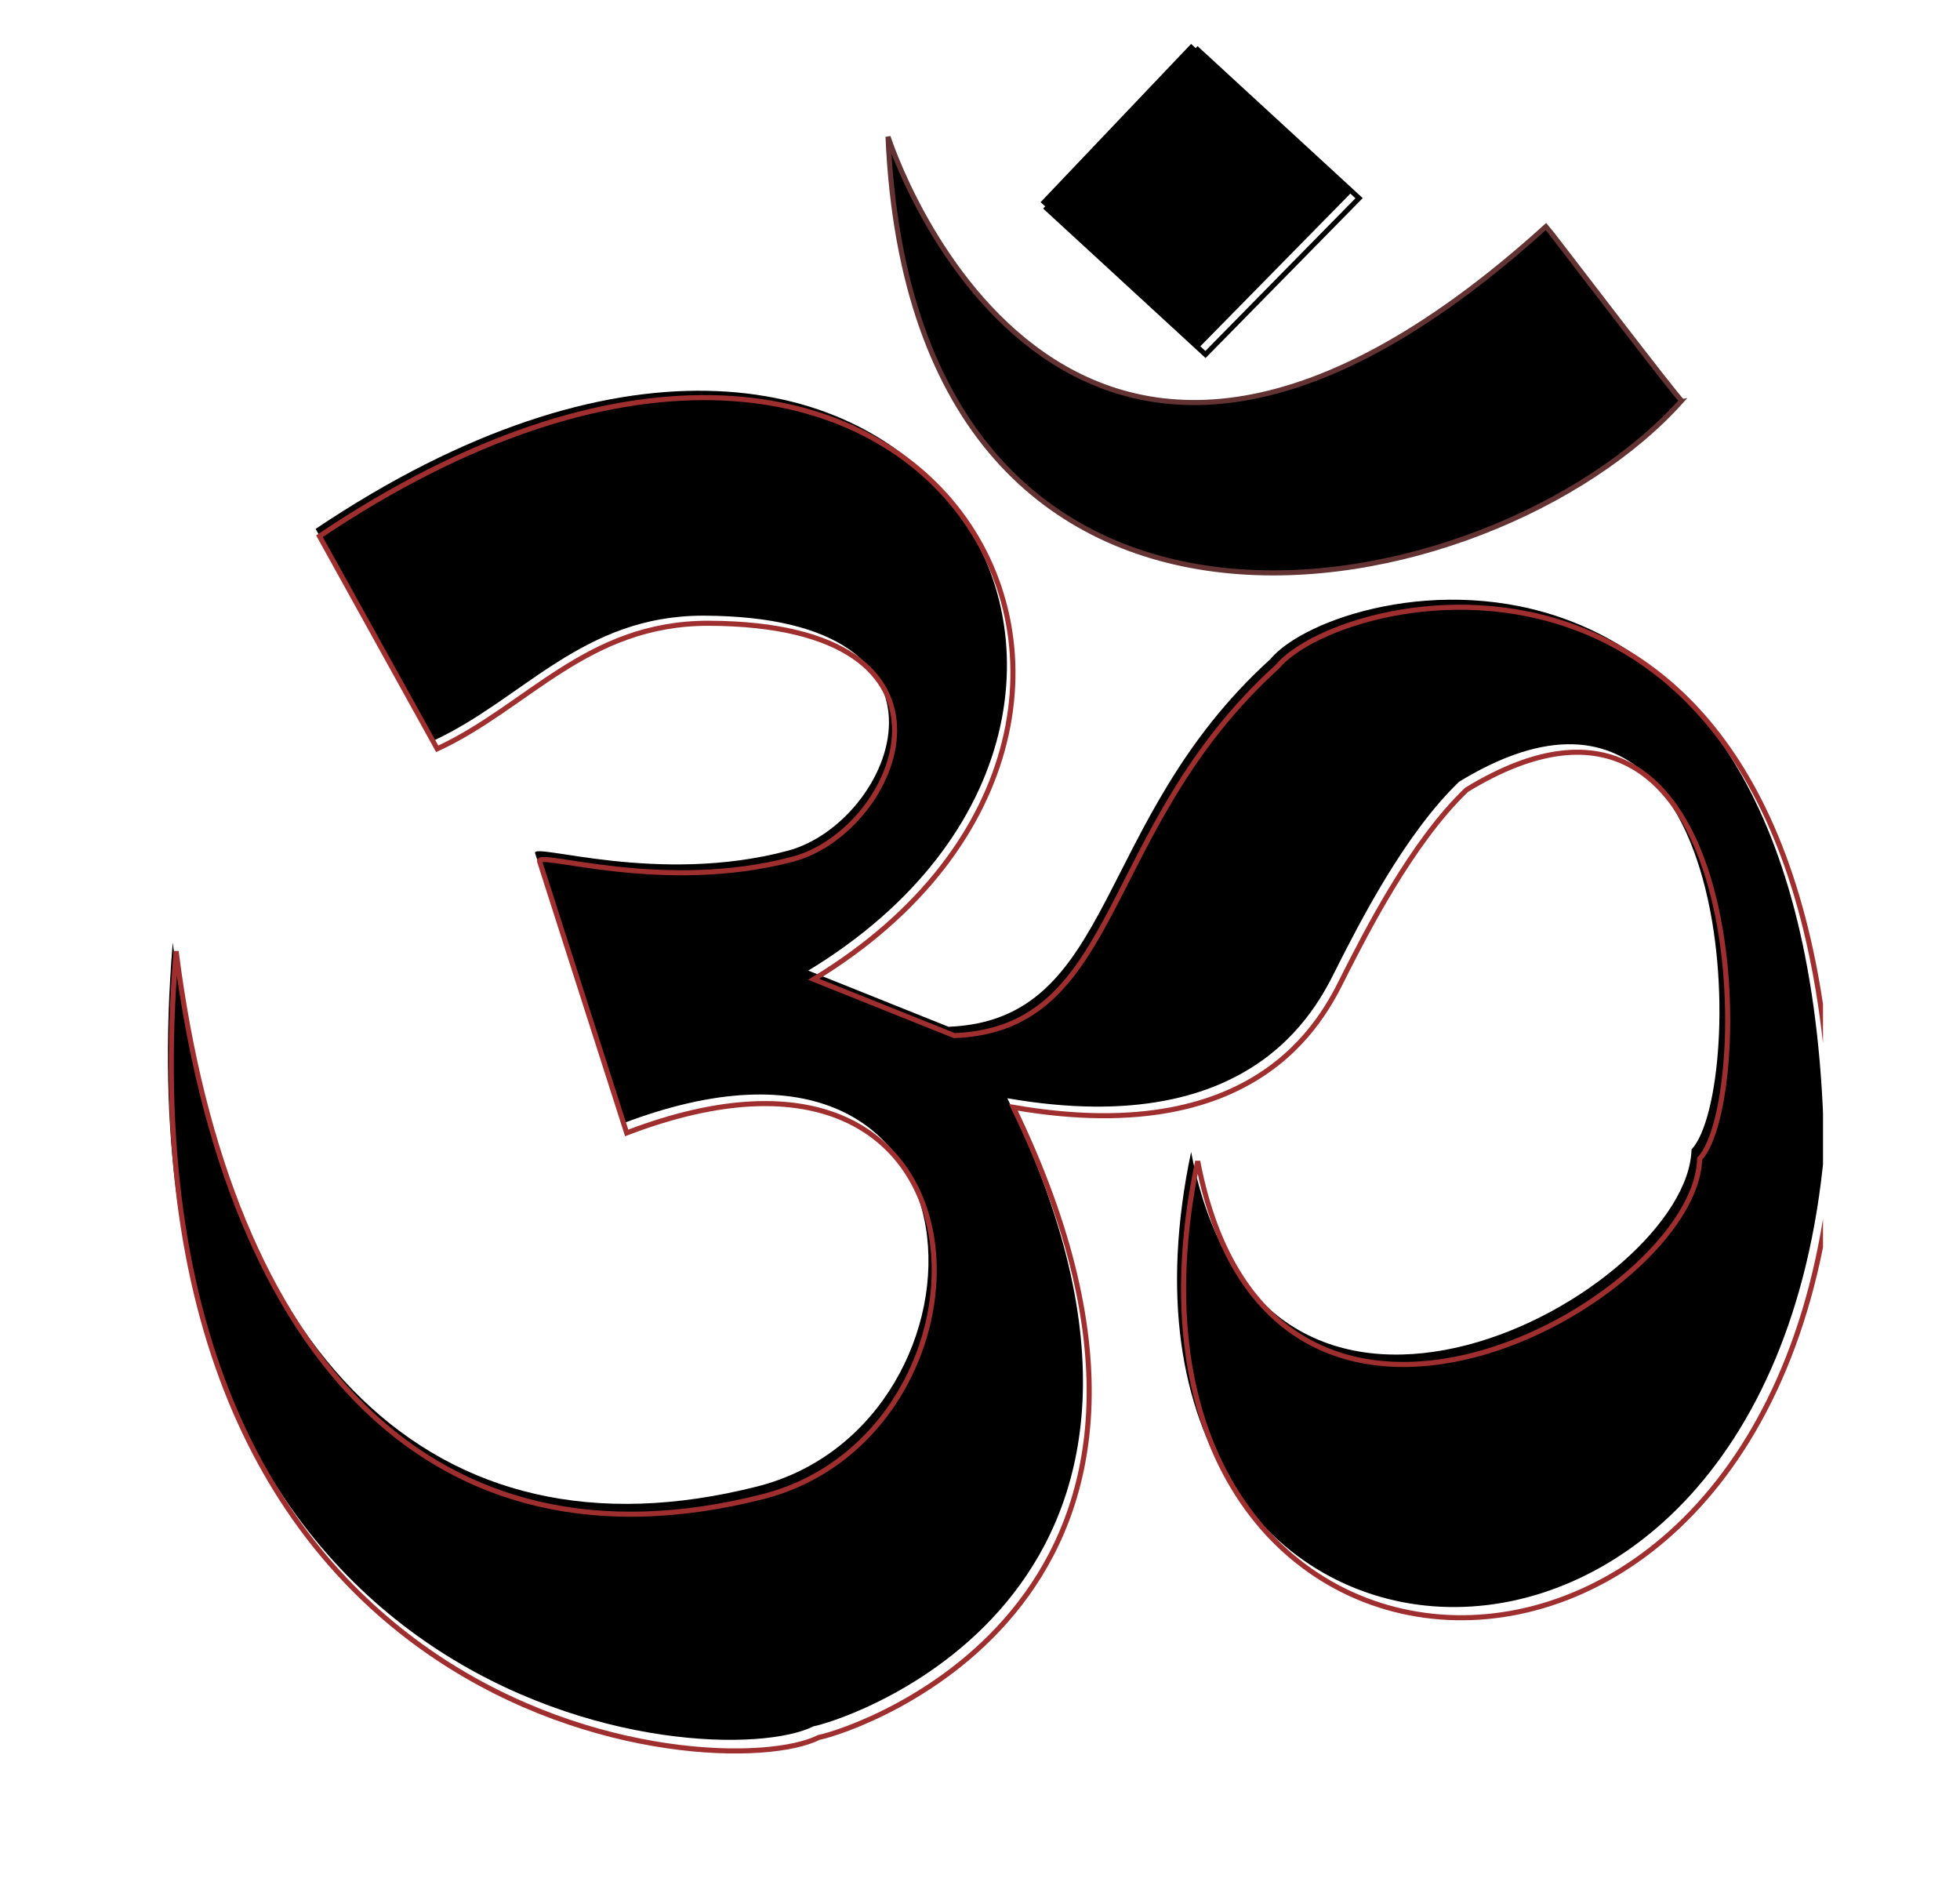
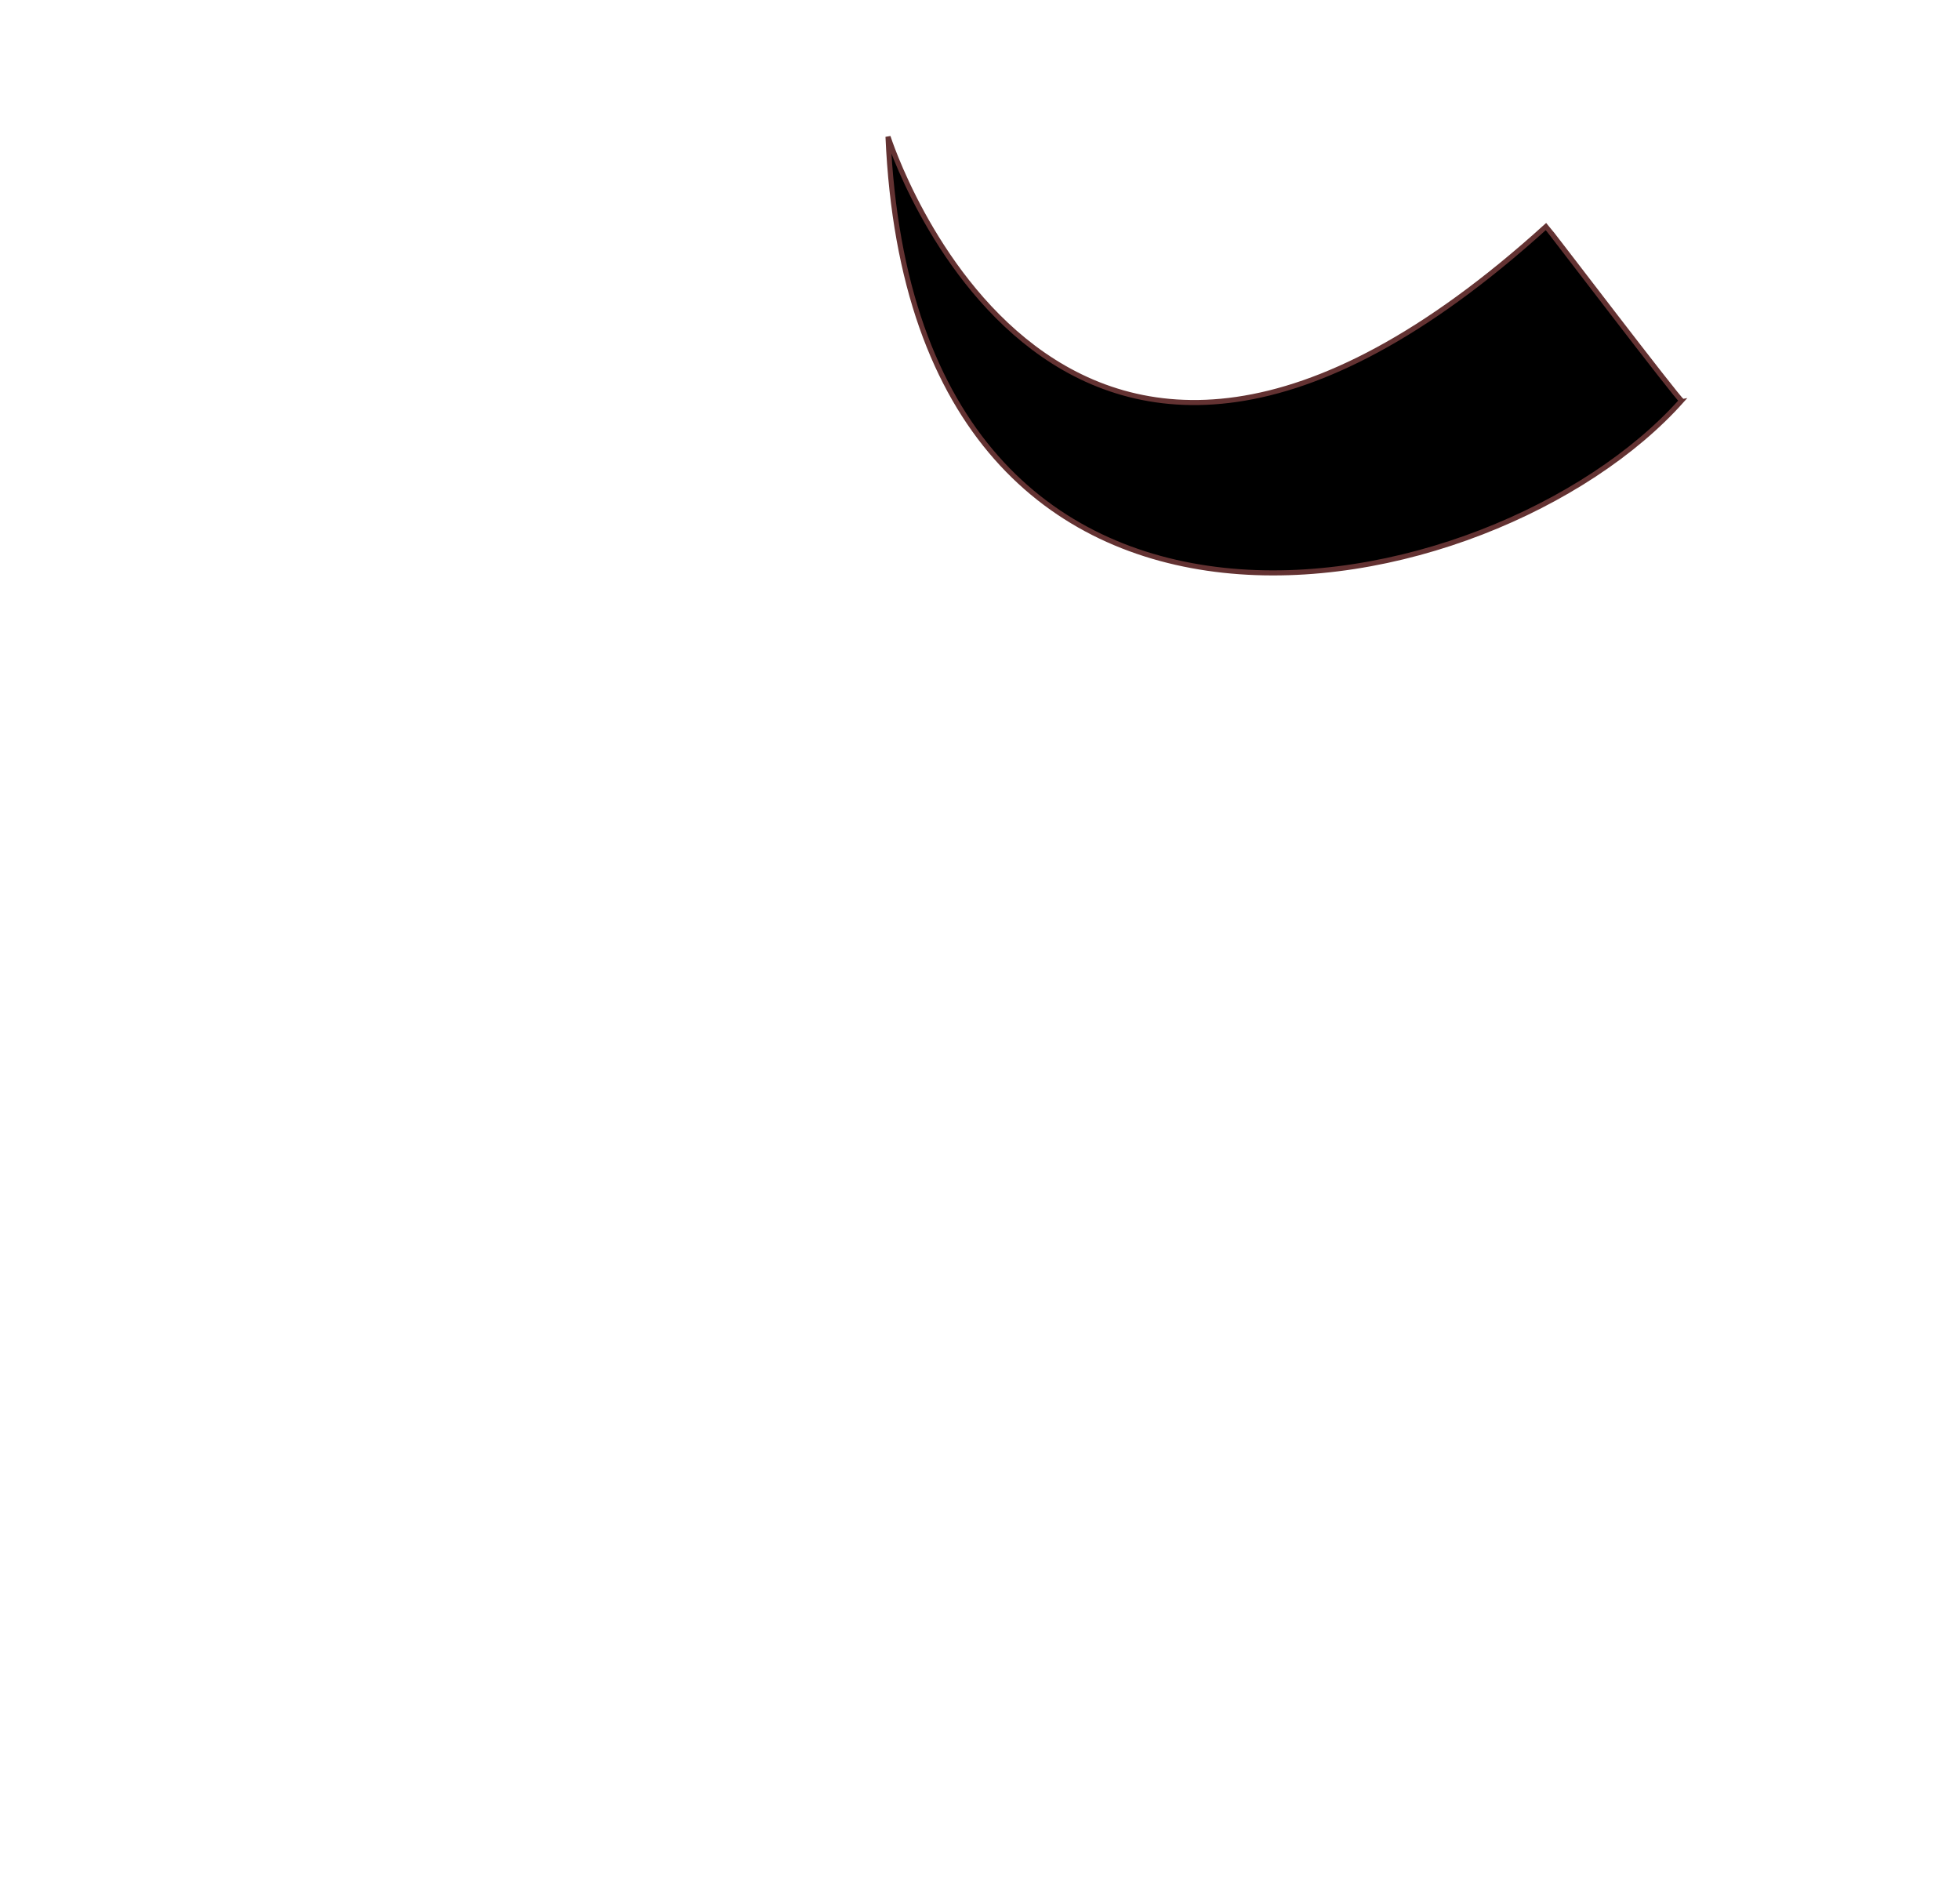
<svg xmlns="http://www.w3.org/2000/svg" width="50" zoomAndPan="magnify" viewBox="0 0 37.5 36" height="48" preserveAspectRatio="xMidYMid meet" version="1.0">
  <defs>
    <clipPath id="db12f94c12">
-       <path d="M 19 0.773 L 26 0.773 L 26 7 L 19 7 Z M 19 0.773 " clip-rule="nonzero" />
-     </clipPath>
+       </clipPath>
    <clipPath id="79c29d5213">
      <path d="M 19 0.773 L 27 0.773 L 27 8 L 19 8 Z M 19 0.773 " clip-rule="nonzero" />
    </clipPath>
    <clipPath id="2e82508b11">
-       <path d="M 3 7 L 34.879 7 L 34.879 34 L 3 34 Z M 3 7 " clip-rule="nonzero" />
-     </clipPath>
+       </clipPath>
    <clipPath id="23ea90a893">
      <path d="M 2.039 6 L 34.879 6 L 34.879 34 L 2.039 34 Z M 2.039 6 " clip-rule="nonzero" />
    </clipPath>
  </defs>
  <g clip-path="url(#db12f94c12)">
    <path fill="#000000" d="M 22.789 0.84 L 19.91 3.867 L 22.938 6.652 L 25.867 3.672 Z M 22.789 0.84 " fill-opacity="1" fill-rule="evenodd" />
  </g>
  <g clip-path="url(#79c29d5213)">
-     <path stroke-linecap="butt" transform="matrix(0.097, 0, 0, 0.097, -17.204, -34.417)" fill="none" stroke-linejoin="miter" d="M 413.597 364.612 L 383.825 395.919 L 415.133 424.722 L 445.43 393.899 Z M 413.597 364.612 " stroke="#000000" stroke-width="1" stroke-opacity="1" stroke-miterlimit="4" />
-   </g>
+     </g>
  <path stroke-linecap="butt" transform="matrix(0.097, 0, 0, 0.097, -17.204, -34.417)" fill-opacity="1" fill="#000000" fill-rule="evenodd" stroke-linejoin="miter" d="M 352.517 381.78 C 352.517 381.78 385.845 486.853 482.313 399.474 C 482.797 399.959 508.571 433.812 509.056 433.812 C 471.688 475.744 357.567 498.447 352.517 381.78 Z M 352.517 381.78 " stroke="#633232" stroke-width="1" stroke-opacity="1" stroke-miterlimit="4" />
  <g clip-path="url(#2e82508b11)">
-     <path fill="#000000" d="M 8.285 14.172 L 6.039 10.117 C 17.531 2.402 23.75 13.539 15.465 18.566 L 18.148 19.641 C 21.359 19.512 20.898 15.699 24.305 12.609 C 25.59 11.062 34.691 9.027 34.902 22.035 C 33.797 34.246 20.477 33.023 22.789 22.035 C 24.172 29.246 32.297 24.688 32.363 21.988 C 33.422 20.863 33.355 11.633 27.918 14.953 C 26.859 15.965 25.98 17.723 25.621 18.422 C 25.266 19.121 24.133 21.852 19.273 21.008 C 23.809 30.383 16.297 32.875 15.562 33.023 C 13.656 33.98 2.066 32.945 3.305 18.031 C 4.297 25.844 8.227 30.02 14.488 28.434 C 19.227 27.234 19.207 18.699 11.898 21.496 L 10.238 16.32 C 10.168 16.102 12.59 16.938 15.074 16.273 C 17.09 15.734 18.754 11.793 13.461 11.777 C 11.141 11.773 10.012 13.375 8.285 14.172 Z M 8.285 14.172 " fill-opacity="1" fill-rule="evenodd" />
-   </g>
+     </g>
  <g clip-path="url(#23ea90a893)">
-     <path stroke-linecap="butt" transform="matrix(0.097, 0, 0, 0.097, -17.204, -34.417)" fill="none" stroke-linejoin="miter" d="M 263.603 502.487 L 240.375 460.554 C 359.223 380.77 423.535 495.942 337.853 547.933 L 365.606 559.042 C 398.812 557.709 394.045 518.282 429.271 486.328 C 442.562 470.331 536.687 449.284 538.869 583.806 C 527.436 710.087 389.682 697.442 413.597 583.806 C 427.898 658.379 511.924 611.235 512.61 583.321 C 523.558 571.687 522.871 476.229 466.639 510.566 C 455.691 521.029 446.602 539.207 442.885 546.438 C 439.209 553.67 427.494 581.907 377.24 573.181 C 424.141 670.134 346.458 695.907 338.863 697.442 C 319.149 707.34 199.291 696.634 212.097 542.399 C 222.358 623.193 262.997 666.377 327.754 649.976 C 376.755 637.574 376.553 549.307 300.971 578.231 L 283.802 524.705 C 283.075 522.443 308.121 531.088 333.813 524.22 C 354.658 518.645 371.867 477.885 317.129 477.723 C 293.134 477.683 281.459 494.246 263.603 502.487 Z M 263.603 502.487 " stroke="#9f2f2f" stroke-width="1" stroke-opacity="1" stroke-miterlimit="4" />
-   </g>
+     </g>
</svg>